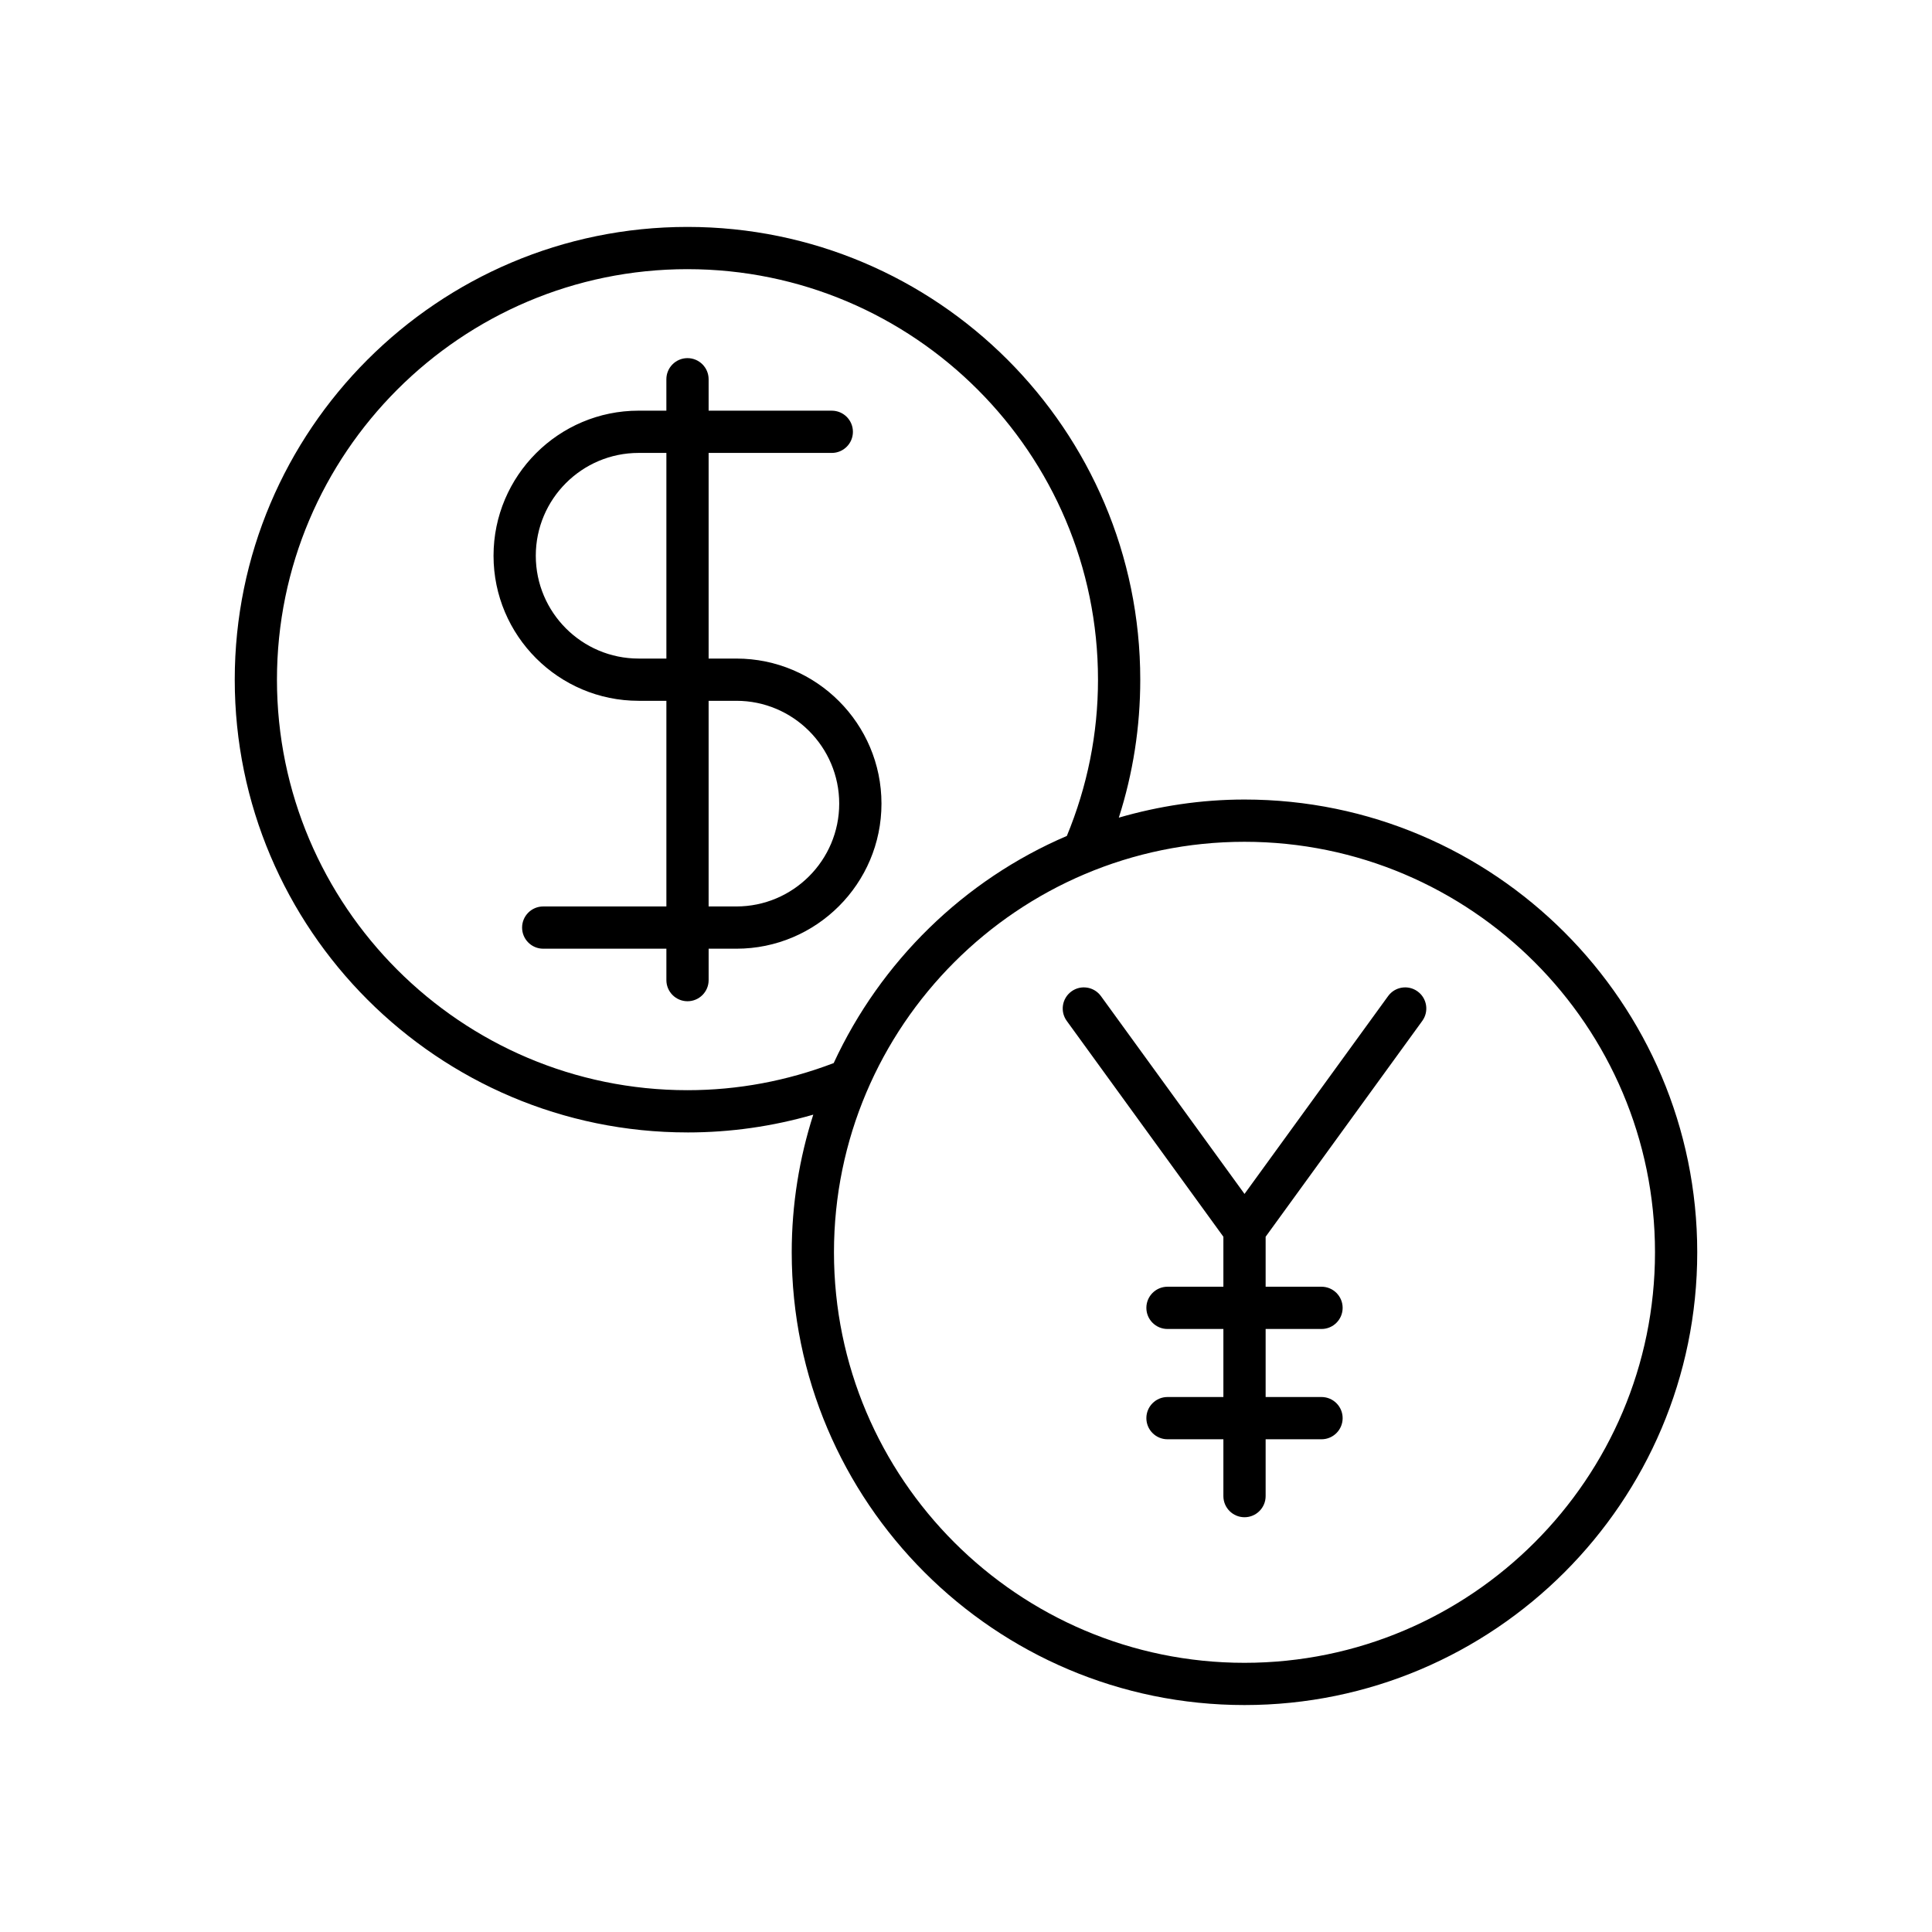
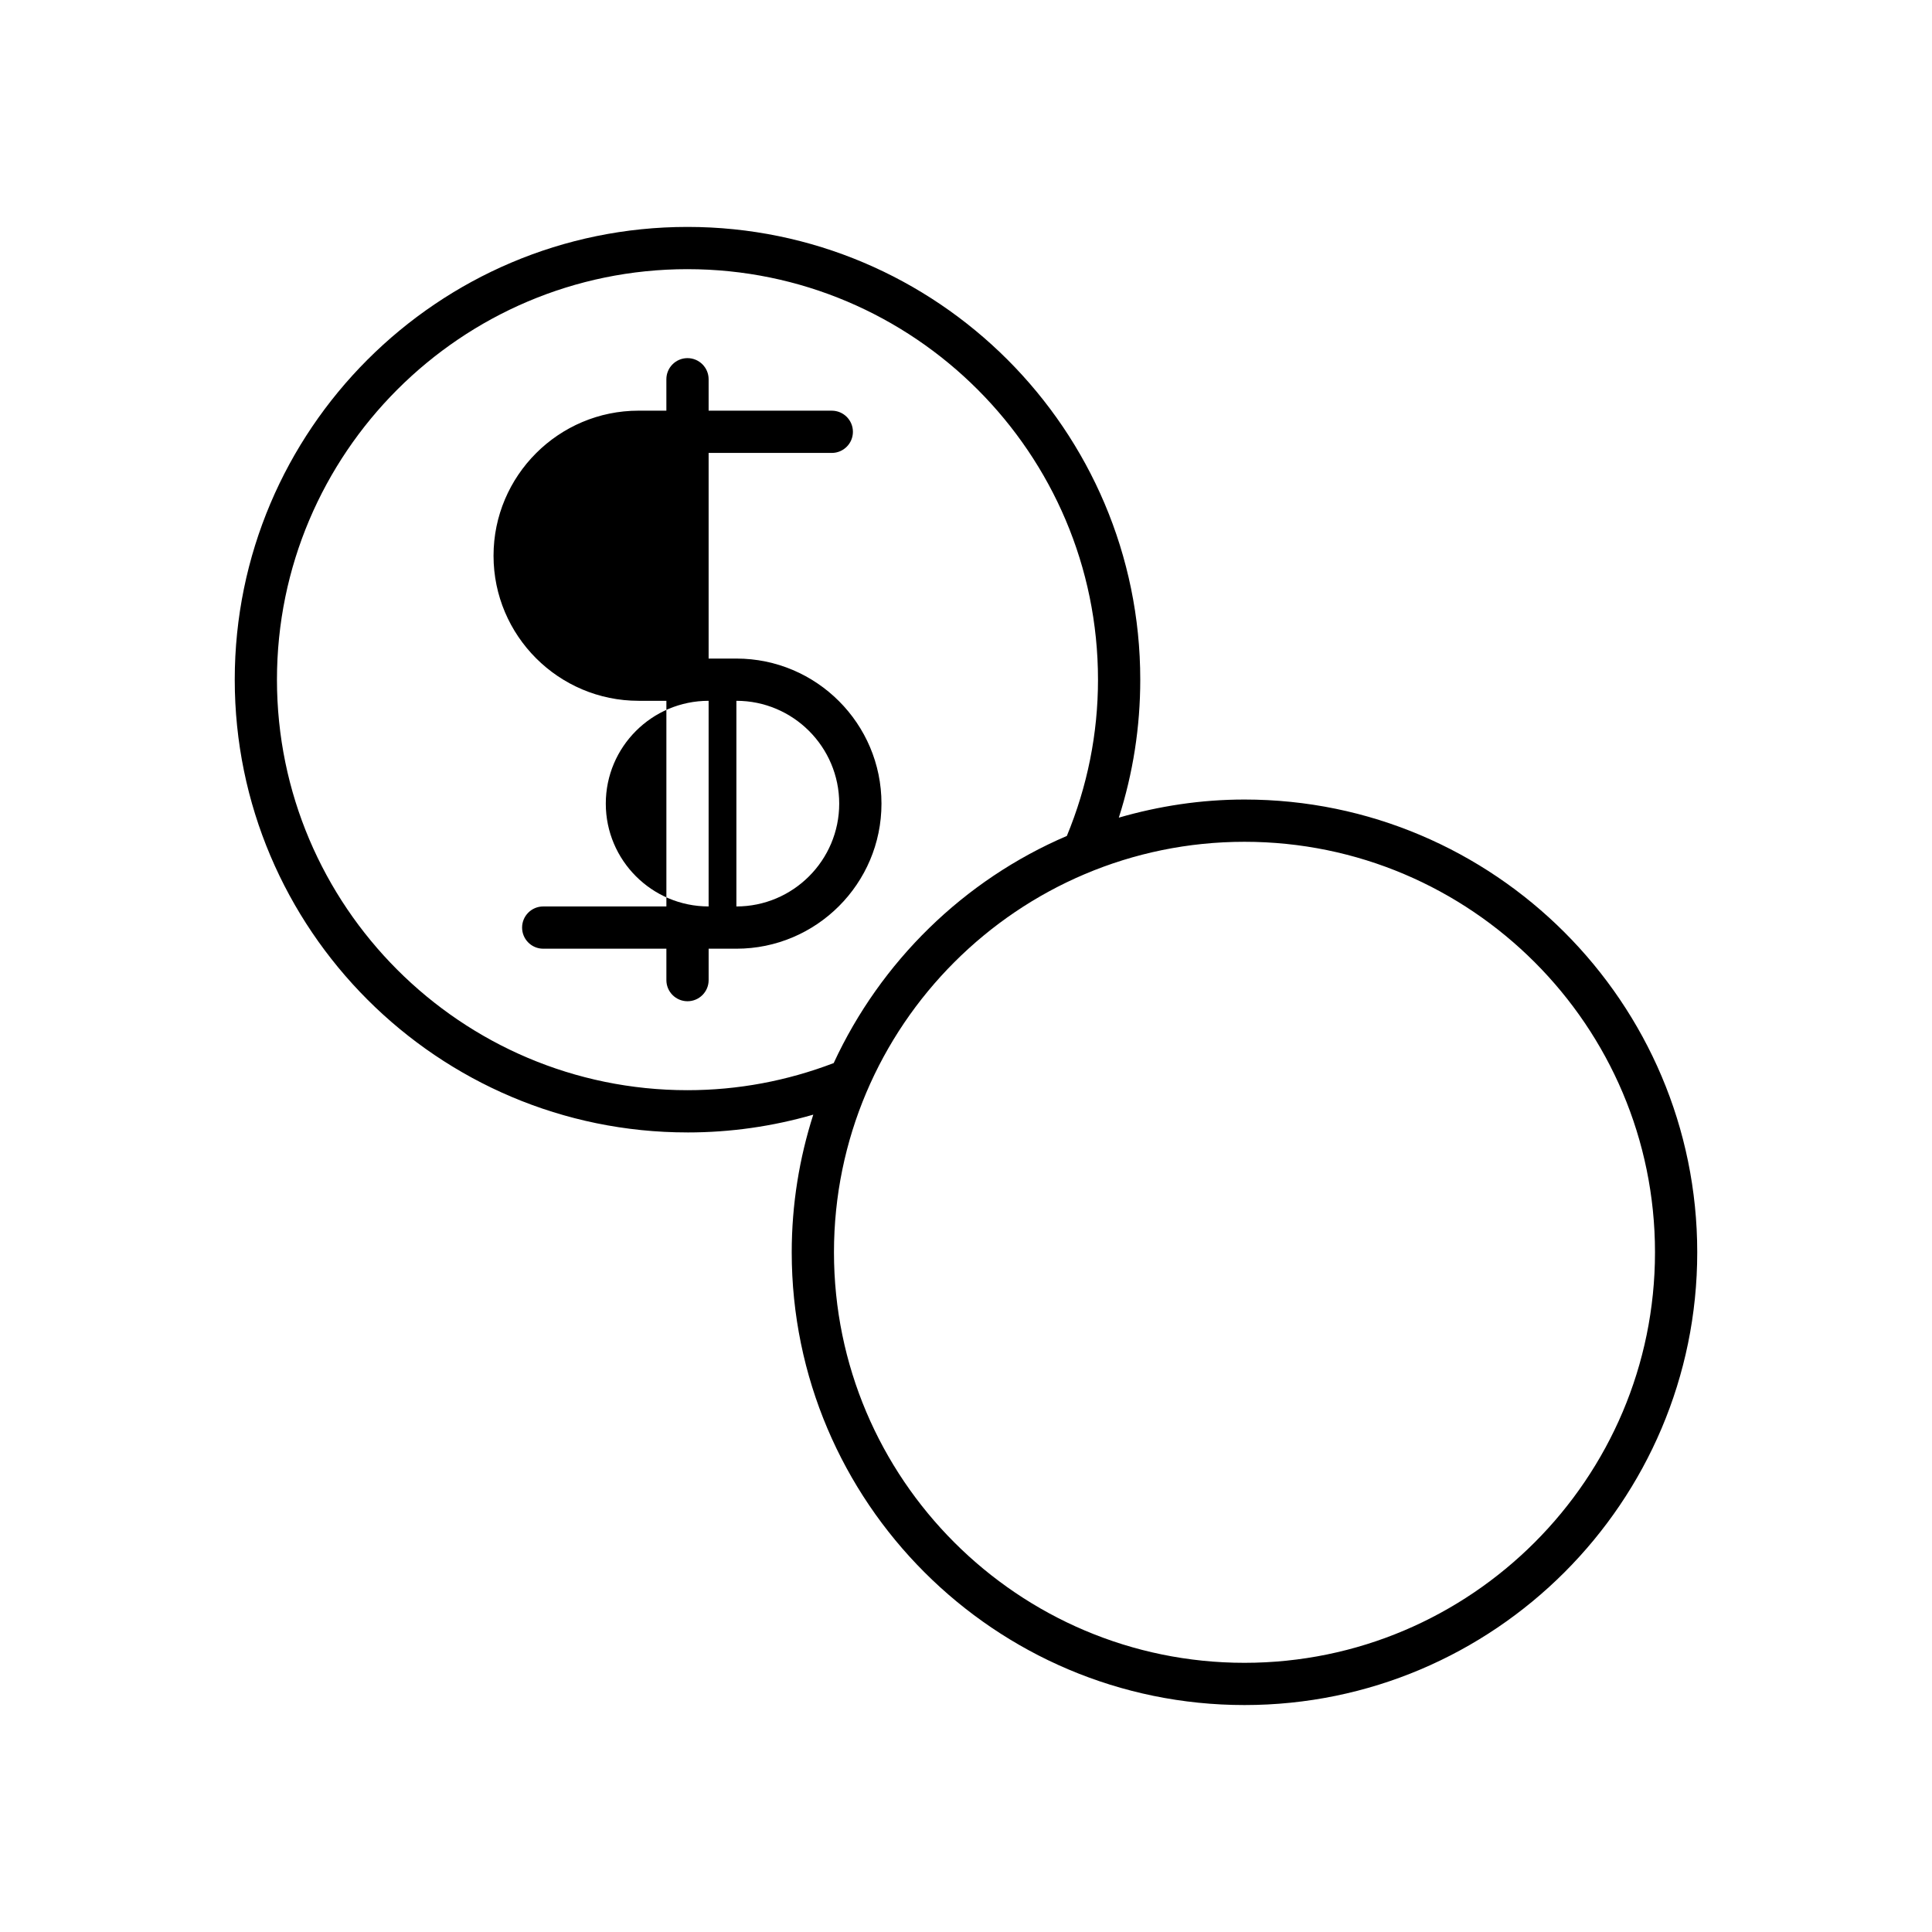
<svg xmlns="http://www.w3.org/2000/svg" fill="#000000" width="800px" height="800px" version="1.1" viewBox="144 144 512 512">
  <g>
-     <path d="m313.24 329.72h7.359v54.5h-32.641c-3.09 0-5.598 2.508-5.598 5.598s2.508 5.598 5.598 5.598h32.641v8.324c0 3.09 2.508 5.598 5.598 5.598 3.09 0 5.598-2.508 5.598-5.598v-8.324h7.359c21.199 0 38.445-17.246 38.445-38.445s-17.246-38.445-38.445-38.445h-7.363v-54.496h32.641c3.09 0 5.598-2.508 5.598-5.598 0-3.09-2.508-5.598-5.598-5.598l-32.641-0.004v-8.324c0-3.09-2.508-5.598-5.598-5.598s-5.598 2.508-5.598 5.598v8.324h-7.359c-21.195 0-38.445 17.246-38.445 38.445 0.004 21.199 17.25 38.445 38.449 38.445zm18.551 0h7.359c15.023 0 27.25 12.227 27.25 27.25s-12.227 27.25-27.25 27.25h-7.359zm-18.551-65.691h7.359v54.496h-7.359c-15.023 0-27.25-12.223-27.25-27.25 0-15.023 12.223-27.246 27.25-27.246z" />
+     <path d="m313.24 329.72h7.359v54.5h-32.641c-3.09 0-5.598 2.508-5.598 5.598s2.508 5.598 5.598 5.598h32.641v8.324c0 3.09 2.508 5.598 5.598 5.598 3.09 0 5.598-2.508 5.598-5.598v-8.324h7.359c21.199 0 38.445-17.246 38.445-38.445s-17.246-38.445-38.445-38.445h-7.363v-54.496h32.641c3.09 0 5.598-2.508 5.598-5.598 0-3.09-2.508-5.598-5.598-5.598l-32.641-0.004v-8.324c0-3.09-2.508-5.598-5.598-5.598s-5.598 2.508-5.598 5.598v8.324h-7.359c-21.195 0-38.445 17.246-38.445 38.445 0.004 21.199 17.25 38.445 38.449 38.445zm18.551 0h7.359c15.023 0 27.25 12.227 27.25 27.25s-12.227 27.25-27.25 27.25h-7.359zh7.359v54.496h-7.359c-15.023 0-27.25-12.223-27.25-27.25 0-15.023 12.223-27.246 27.25-27.246z" />
    <path d="m326.19 444.11c11.391 0 22.555-1.602 33.336-4.719-3.684 11.512-5.711 23.762-5.711 36.484 0 66.16 53.828 119.98 119.99 119.98 66.16 0 119.98-53.824 119.98-119.98s-53.824-119.99-119.98-119.99c-11.566 0-22.719 1.734-33.309 4.801 3.766-11.762 5.684-24.016 5.684-36.57 0-66.16-53.828-119.98-119.99-119.98s-119.98 53.824-119.98 119.98c0 66.164 53.824 119.99 119.98 119.99zm147.61-77.027c59.984 0 108.79 48.805 108.79 108.79 0 59.984-48.805 108.79-108.79 108.79-59.988 0-108.79-48.805-108.79-108.79 0-59.988 48.805-108.79 108.79-108.79zm-147.61-151.75c59.988 0 108.79 48.805 108.79 108.79 0 14.367-2.832 28.27-8.254 41.41-27.312 11.695-49.34 33.289-61.789 60.195-12.359 4.719-25.375 7.184-38.75 7.184-59.984 0-108.79-48.805-108.79-108.79 0-59.98 48.805-108.79 108.79-108.79z" />
-     <path d="m468.21 471.75v13.246h-14.812c-3.09 0-5.598 2.508-5.598 5.598s2.508 5.598 5.598 5.598h14.812v18.031h-14.812c-3.09 0-5.598 2.508-5.598 5.598 0 3.09 2.508 5.598 5.598 5.598h14.812v15.062c0 3.09 2.508 5.598 5.598 5.598 3.09 0 5.598-2.508 5.598-5.598v-15.062h14.809c3.09 0 5.598-2.508 5.598-5.598 0-3.09-2.508-5.598-5.598-5.598h-14.809v-18.031h14.809c3.09 0 5.598-2.508 5.598-5.598s-2.508-5.598-5.598-5.598l-14.809-0.004v-13.246l41.512-57.195c1.816-2.5 1.262-6.004-1.242-7.816-2.5-1.816-6.004-1.262-7.816 1.242l-38.051 52.426-38.051-52.426c-1.812-2.5-5.32-3.059-7.816-1.242-2.5 1.816-3.059 5.316-1.242 7.816z" />
  </g>
</svg>